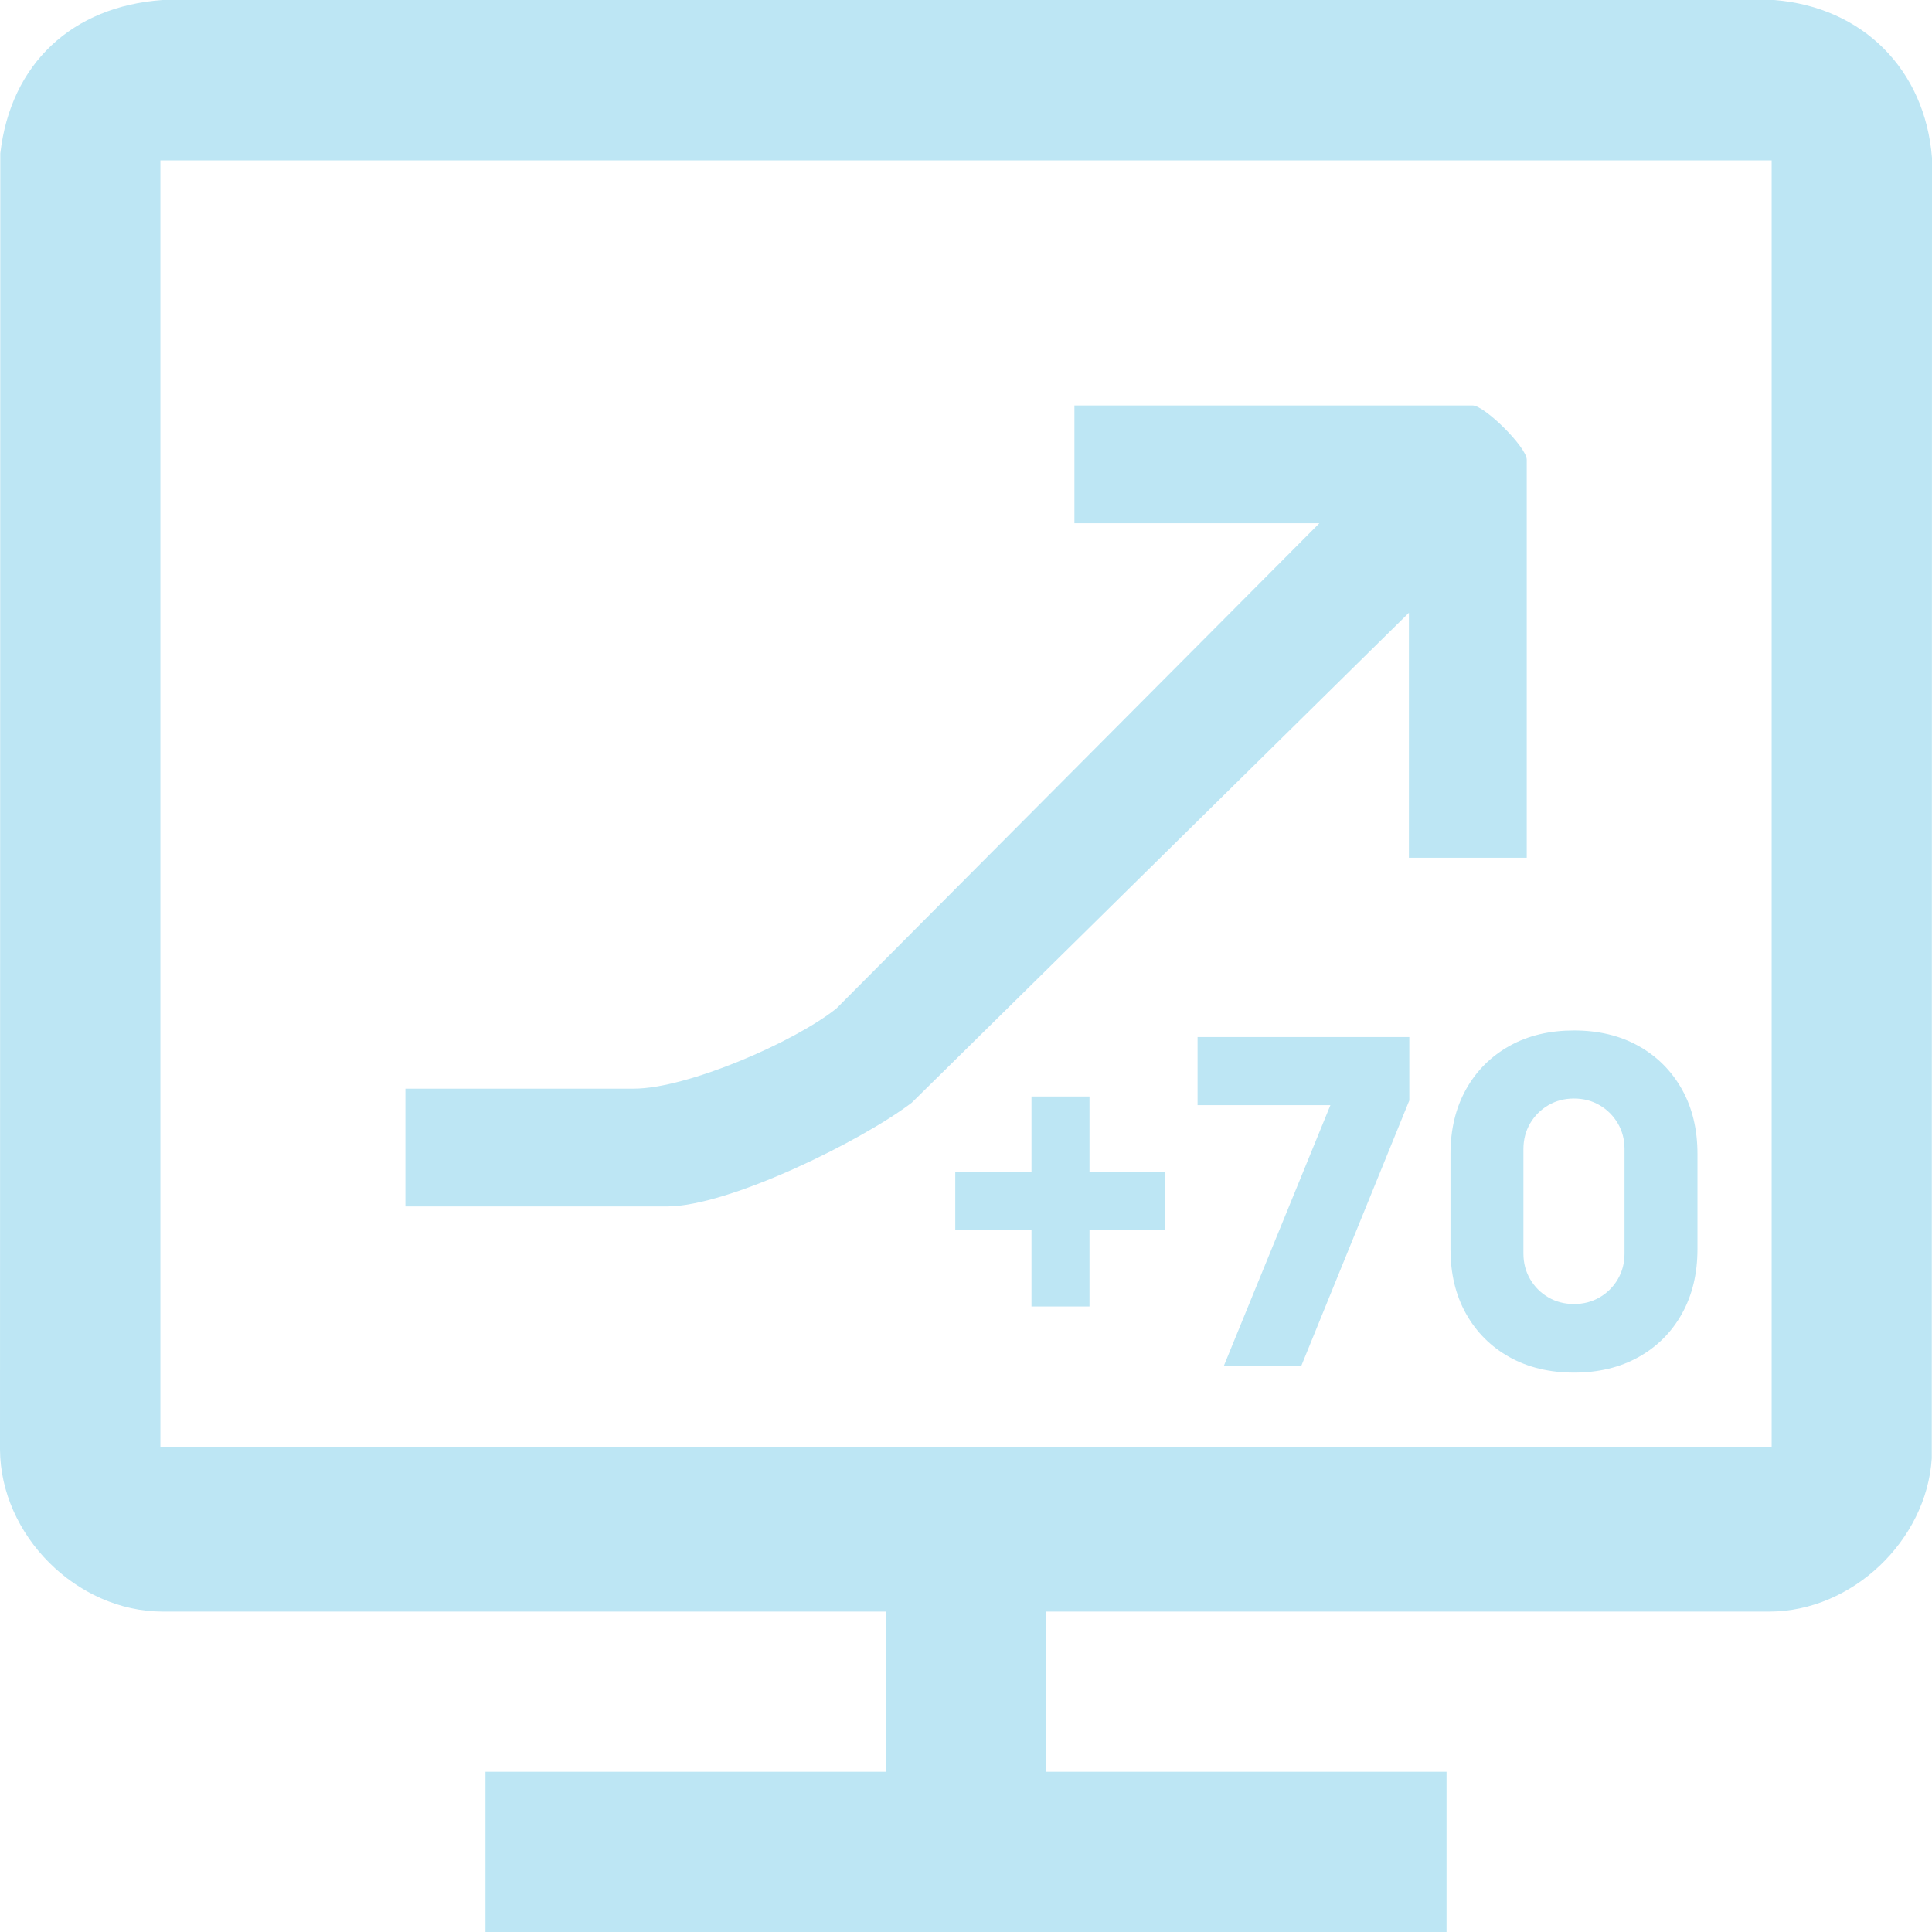
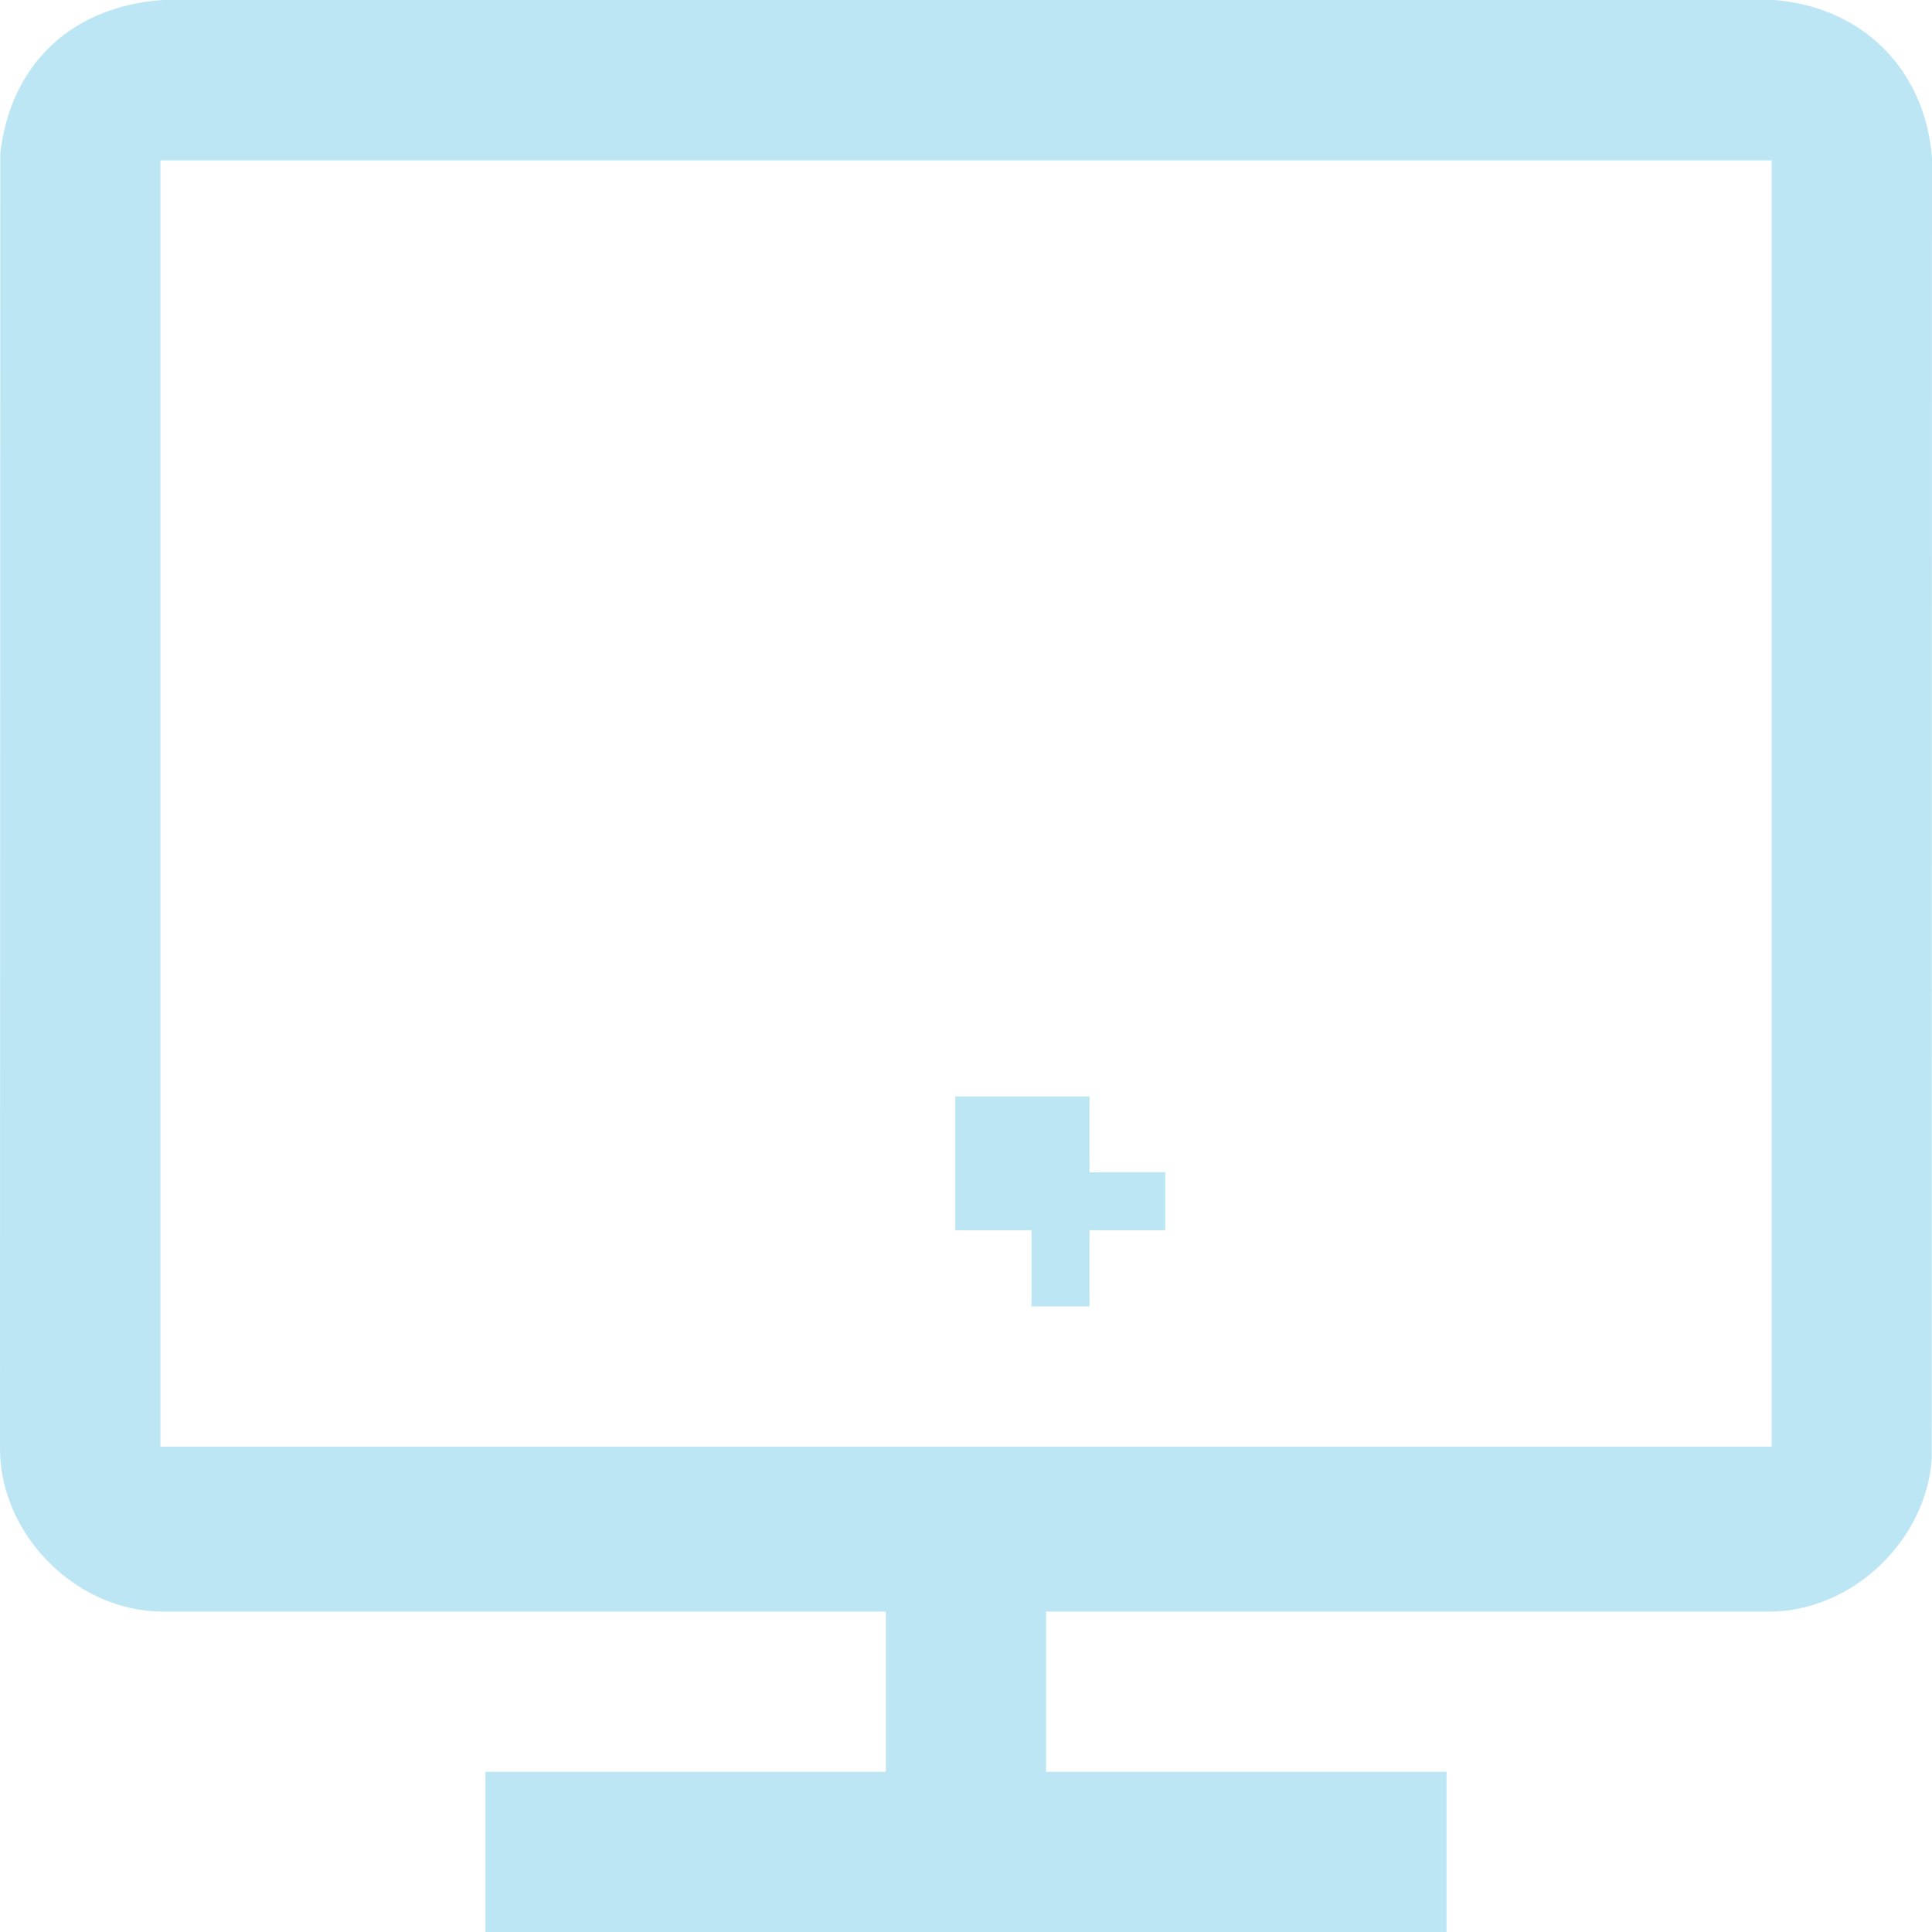
<svg xmlns="http://www.w3.org/2000/svg" width="110" height="110" viewBox="0 0 110 110" fill="none">
  <g clip-path="url(#clip0_4293_337)">
    <path d="M59.56 91.757V100.878H82.36V110H27.64V100.878H50.44V91.757H9.267C4.357 91.757 0.02 87.405 0 82.515L0.017 8.735C0.602 3.618 4.122 0.358 9.255 0H101.014C106.05 0.398 109.605 3.956 110 8.99L109.986 83.034C109.688 87.715 105.448 91.757 100.736 91.757H59.56ZM100.871 9.133H9.132V82.369H100.871V9.133Z" fill="#BDE6F4" />
-     <path d="M86.923 48.837H80.217V34.888L51.912 62.783C49.047 64.966 41.496 68.69 37.97 68.69H23.083V61.983H36.094C39.113 61.983 45.235 59.333 47.621 57.417L75.121 29.791H61.173V23.085H83.841C84.531 23.085 86.926 25.474 86.926 26.17V48.84L86.923 48.837Z" fill="#BDE6F4" />
-     <path d="M59.062 74.052V69.712H54.722V67.076H59.062V62.762H61.697V67.076H66.011V69.712H61.697V74.052H59.062Z" fill="#BDE6F4" stroke="#BDE6F4" stroke-width="0.667" stroke-miterlimit="10" />
-     <path d="M70.174 77.441L76.244 62.59H68.518V59.378H79.907V62.59L73.863 77.441H70.177H70.174Z" fill="#BDE6F4" stroke="#BDE6F4" stroke-width="0.667" stroke-miterlimit="10" />
-     <path d="M89.616 77.817C88.278 77.817 87.106 77.536 86.104 76.977C85.101 76.416 84.319 75.634 83.758 74.631C83.196 73.628 82.918 72.457 82.918 71.119V65.701C82.918 64.364 83.199 63.192 83.758 62.189C84.316 61.186 85.101 60.404 86.104 59.843C87.106 59.281 88.278 59.003 89.616 59.003C90.954 59.003 92.125 59.284 93.128 59.843C94.13 60.404 94.912 61.186 95.474 62.189C96.035 63.192 96.313 64.364 96.313 65.701V71.119C96.313 72.457 96.032 73.628 95.474 74.631C94.915 75.634 94.133 76.416 93.128 76.977C92.125 77.536 90.954 77.817 89.616 77.817ZM89.616 74.579C90.217 74.579 90.762 74.436 91.246 74.153C91.73 73.869 92.117 73.485 92.4 72.998C92.684 72.514 92.827 71.969 92.827 71.368V65.423C92.827 64.822 92.684 64.278 92.4 63.793C92.117 63.309 91.73 62.922 91.246 62.639C90.762 62.355 90.217 62.212 89.616 62.212C89.014 62.212 88.47 62.355 87.986 62.639C87.502 62.922 87.115 63.309 86.831 63.793C86.548 64.278 86.404 64.822 86.404 65.423V71.368C86.404 71.969 86.548 72.514 86.831 72.998C87.115 73.482 87.499 73.869 87.986 74.153C88.47 74.436 89.014 74.579 89.616 74.579Z" fill="#BDE6F4" stroke="#BDE6F4" stroke-width="0.667" stroke-miterlimit="10" />
+     <path d="M59.062 74.052V69.712H54.722V67.076V62.762H61.697V67.076H66.011V69.712H61.697V74.052H59.062Z" fill="#BDE6F4" stroke="#BDE6F4" stroke-width="0.667" stroke-miterlimit="10" />
  </g>
  <defs>
    <clipPath id="clip0_4293_337">
      <rect width="110" height="110" fill="white" />
    </clipPath>
  </defs>
</svg>